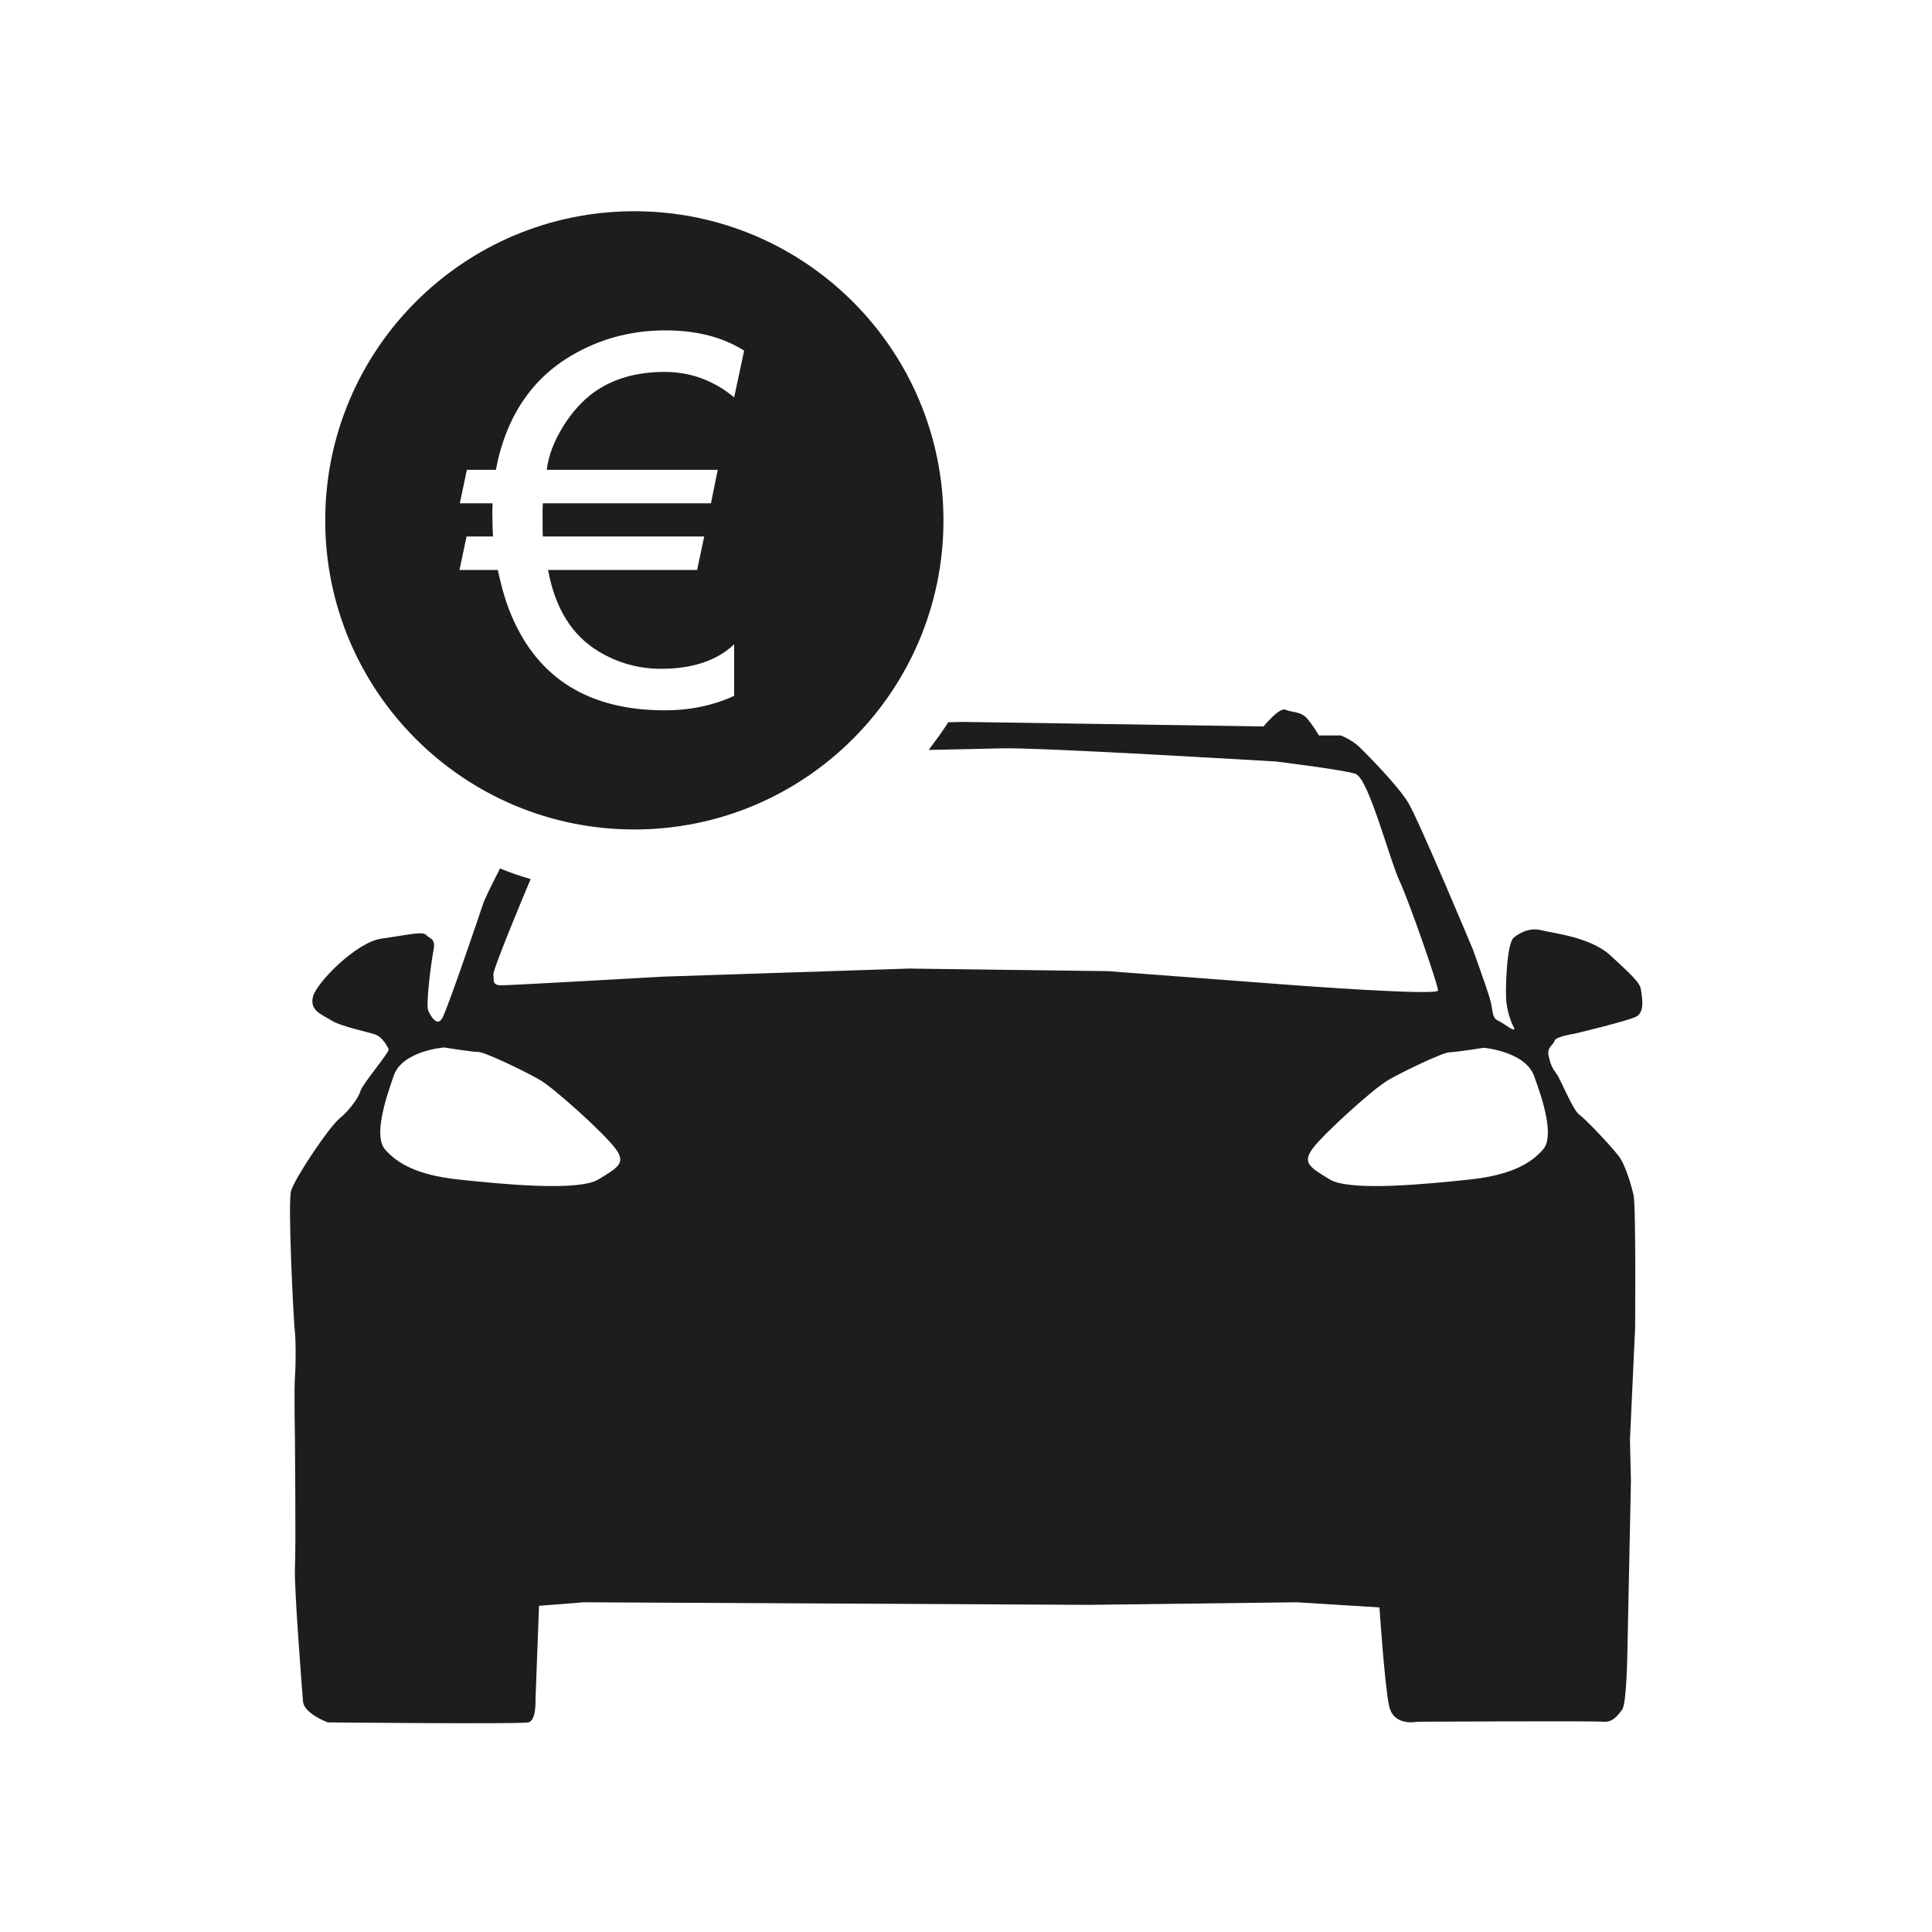
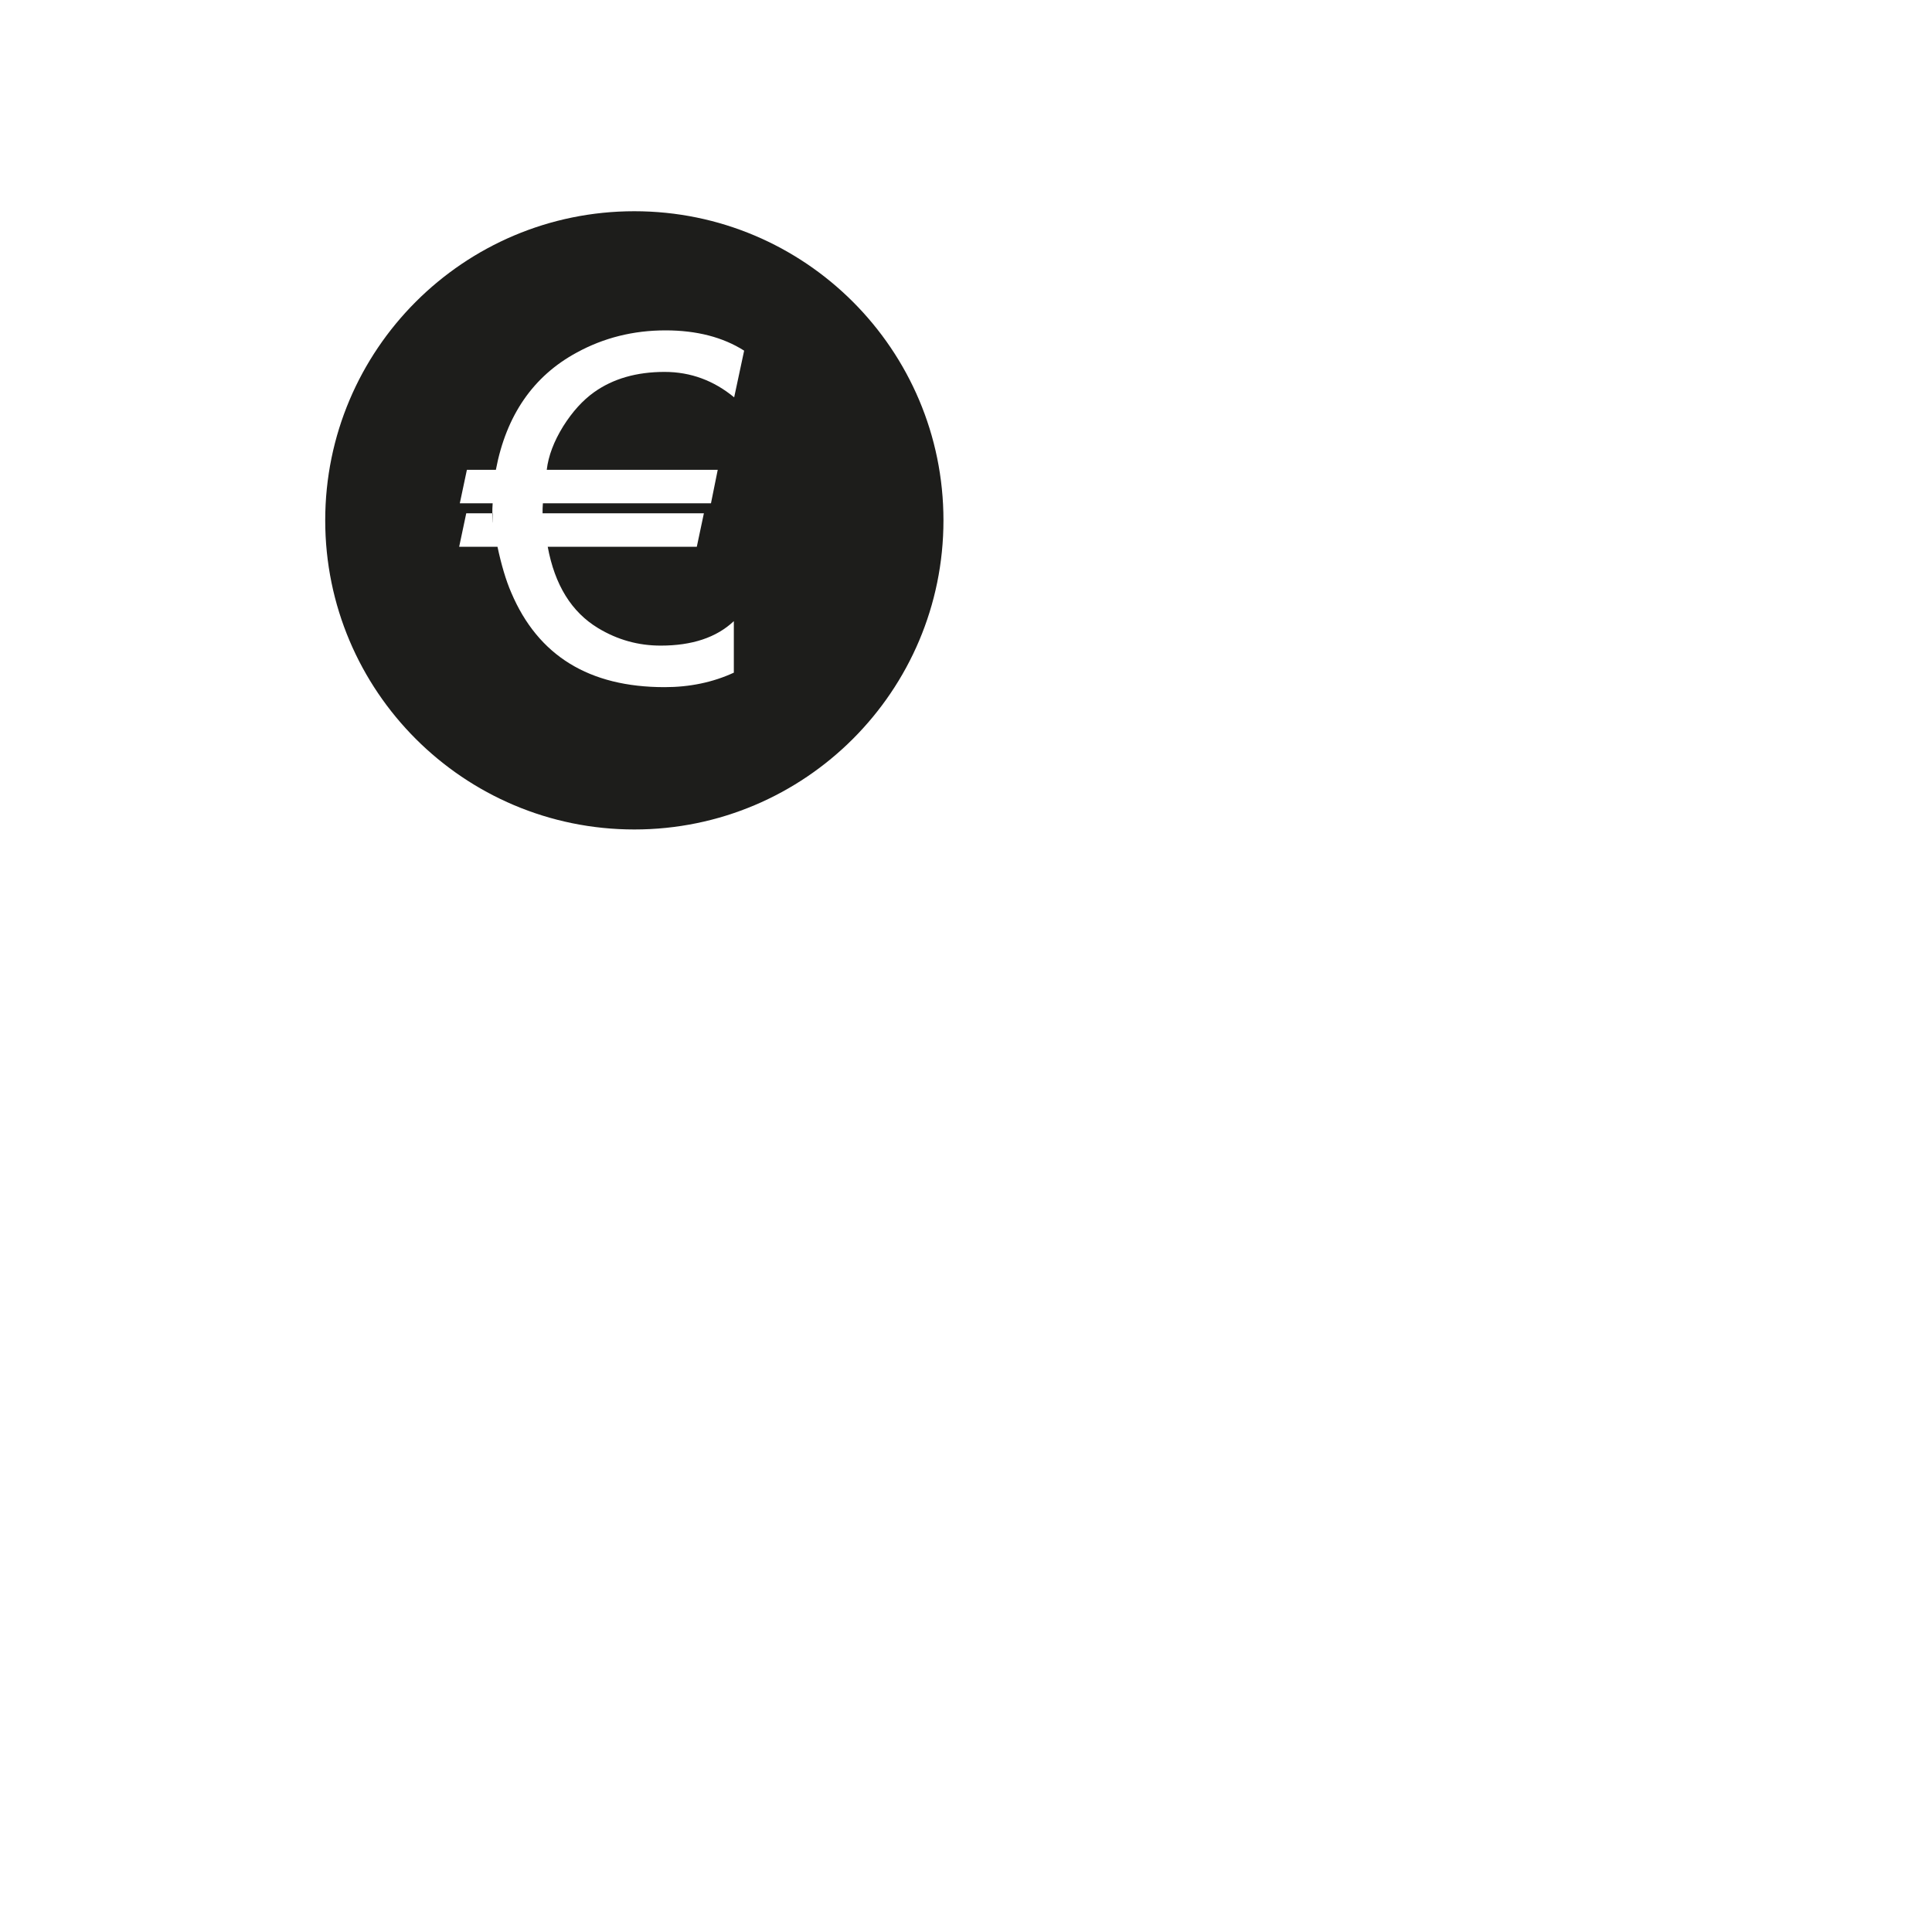
<svg xmlns="http://www.w3.org/2000/svg" version="1.2" baseProfile="tiny" id="Ebene_1" x="0px" y="0px" width="60px" height="60px" viewBox="0 0 60 60" xml:space="preserve">
  <g>
-     <path fill="#1D1D1B" d="M50.33,35.99c-0.16-0.26-1.07-1.22-1.28-1.37s-0.57-1.08-0.71-1.27c-0.14-0.19-0.19-0.3-0.25-0.57   c-0.05-0.27,0.16-0.33,0.19-0.46s0.63-0.22,0.63-0.22s1.59-0.38,1.89-0.52c0.3-0.14,0.19-0.63,0.16-0.85   c-0.03-0.22-0.33-0.49-0.96-1.07c-0.63-0.57-1.8-0.68-2.13-0.77c-0.33-0.08-0.6,0.03-0.85,0.22c-0.25,0.19-0.27,1.78-0.24,2   c0.03,0.22,0.08,0.49,0.22,0.77c0.14,0.27-0.3-0.11-0.49-0.19c-0.19-0.08-0.14-0.36-0.25-0.71c-0.11-0.36-0.52-1.5-0.52-1.5   s-1.67-3.99-2-4.54c-0.33-0.55-1.26-1.48-1.5-1.72s-0.6-0.38-0.6-0.38h-0.68c0,0-0.19-0.33-0.38-0.54s-0.46-0.17-0.66-0.26   c-0.19-0.08-0.68,0.52-0.68,0.52l-9.32-0.14l-0.47,0.01c-0.19,0.3-0.4,0.58-0.61,0.86c1.02-0.02,1.88-0.04,2.26-0.05   c1.23-0.03,8.53,0.41,8.53,0.41s2.05,0.25,2.46,0.38s1.04,2.6,1.37,3.32c0.33,0.72,1.2,3.24,1.2,3.41s-4.43-0.16-4.43-0.16   l-5.82-0.44l-6.18-0.08l-7.63,0.25c0,0-4.73,0.27-5.03,0.27c-0.3,0-0.22-0.16-0.25-0.33c-0.02-0.14,0.89-2.34,1.16-2.97   c-0.32-0.09-0.64-0.2-0.95-0.33c-0.29,0.56-0.5,1-0.53,1.11c-0.11,0.33-1.09,3.22-1.26,3.53c-0.16,0.3-0.36-0.05-0.44-0.22   c-0.08-0.16,0.08-1.45,0.16-1.86c0.08-0.41-0.11-0.36-0.22-0.49s-0.6,0-1.39,0.11c-0.79,0.11-2.02,1.37-2.13,1.8   c-0.11,0.44,0.27,0.55,0.57,0.74c0.3,0.19,1.15,0.36,1.37,0.44c0.22,0.08,0.38,0.38,0.41,0.46c0.03,0.08-0.82,1.09-0.87,1.28   c-0.05,0.19-0.33,0.6-0.66,0.87s-1.39,1.86-1.5,2.24S9.12,41,9.15,41.28c0.04,0.27,0.04,1.12,0.01,1.48c-0.03,0.36,0,1.97,0,1.97   s0.03,3.36,0,3.96c-0.03,0.6,0.22,3.77,0.25,4.15s0.77,0.65,0.77,0.65s5.99,0.06,6.23,0c0.25-0.06,0.22-0.7,0.22-0.7l0.11-2.92   l1.39-0.11l15.69,0.08l6.45-0.08l2.57,0.16c0,0,0.16,2.41,0.3,3.06s0.87,0.49,0.87,0.49s5.47-0.03,5.77,0s0.46-0.19,0.6-0.38   c0.14-0.19,0.16-1.8,0.16-1.8l0.11-5.3l-0.03-1.28l0.16-3.47c0,0,0.03-3.83-0.05-4.13C50.66,36.79,50.49,36.25,50.33,35.99z    M18.58,36.63c-0.63,0.38-3.03,0.14-4.35,0c-1.31-0.14-1.91-0.52-2.27-0.93c-0.36-0.41,0-1.53,0.27-2.3   c0.27-0.77,1.56-0.87,1.56-0.87s0.87,0.14,1.07,0.14c0.19,0,1.45,0.6,1.91,0.87s1.97,1.64,2.32,2.1   C19.46,36.11,19.21,36.25,18.58,36.63z M47.92,35.7c-0.36,0.41-0.96,0.79-2.27,0.93c-1.31,0.14-3.72,0.38-4.35,0   s-0.87-0.52-0.52-0.98s1.86-1.83,2.32-2.1c0.46-0.27,1.72-0.87,1.91-0.87c0.19,0,1.07-0.14,1.07-0.14s1.28,0.11,1.56,0.87   S48.28,35.29,47.92,35.7z" />
-     <path fill="#1D1D1B" d="M19.7,25.76c5.3,0,9.6-4.3,9.6-9.6s-4.3-9.6-9.6-9.6s-9.6,4.3-9.6,9.6S14.4,25.76,19.7,25.76z M15.29,15.95   c0-0.1,0-0.21,0.01-0.32h-1.02l0.22-1.04h0.9c0.32-1.69,1.16-2.91,2.51-3.64c0.84-0.46,1.76-0.69,2.76-0.69   c0.96,0,1.78,0.21,2.44,0.63l-0.31,1.45c-0.63-0.52-1.35-0.79-2.16-0.79c-0.87,0-1.6,0.21-2.19,0.63c-0.35,0.25-0.67,0.6-0.96,1.06   c-0.29,0.47-0.46,0.92-0.51,1.35h5.31l-0.21,1.04h-5.22c-0.01,0.11-0.01,0.21-0.01,0.31c0,0.4,0,0.64,0.01,0.72h5.01l-0.22,1.04   h-4.63c0.22,1.19,0.74,2.03,1.57,2.53c0.6,0.36,1.24,0.54,1.94,0.54c0.97,0,1.73-0.25,2.27-0.76v1.6c-0.65,0.3-1.37,0.45-2.15,0.45   c-2.35,0-3.93-0.98-4.76-2.93c-0.17-0.39-0.31-0.87-0.43-1.43h-1.19l0.22-1.04h0.82C15.3,16.44,15.29,16.2,15.29,15.95z" />
+     <path fill="#1D1D1B" d="M19.7,25.76c5.3,0,9.6-4.3,9.6-9.6s-4.3-9.6-9.6-9.6s-9.6,4.3-9.6,9.6S14.4,25.76,19.7,25.76z M15.29,15.95   c0-0.1,0-0.21,0.01-0.32h-1.02l0.22-1.04h0.9c0.32-1.69,1.16-2.91,2.51-3.64c0.84-0.46,1.76-0.69,2.76-0.69   c0.96,0,1.78,0.21,2.44,0.63l-0.31,1.45c-0.63-0.52-1.35-0.79-2.16-0.79c-0.87,0-1.6,0.21-2.19,0.63c-0.35,0.25-0.67,0.6-0.96,1.06   c-0.29,0.47-0.46,0.92-0.51,1.35h5.31l-0.21,1.04h-5.22c-0.01,0.11-0.01,0.21-0.01,0.31h5.01l-0.22,1.04   h-4.63c0.22,1.19,0.74,2.03,1.57,2.53c0.6,0.36,1.24,0.54,1.94,0.54c0.97,0,1.73-0.25,2.27-0.76v1.6c-0.65,0.3-1.37,0.45-2.15,0.45   c-2.35,0-3.93-0.98-4.76-2.93c-0.17-0.39-0.31-0.87-0.43-1.43h-1.19l0.22-1.04h0.82C15.3,16.44,15.29,16.2,15.29,15.95z" />
  </g>
</svg>